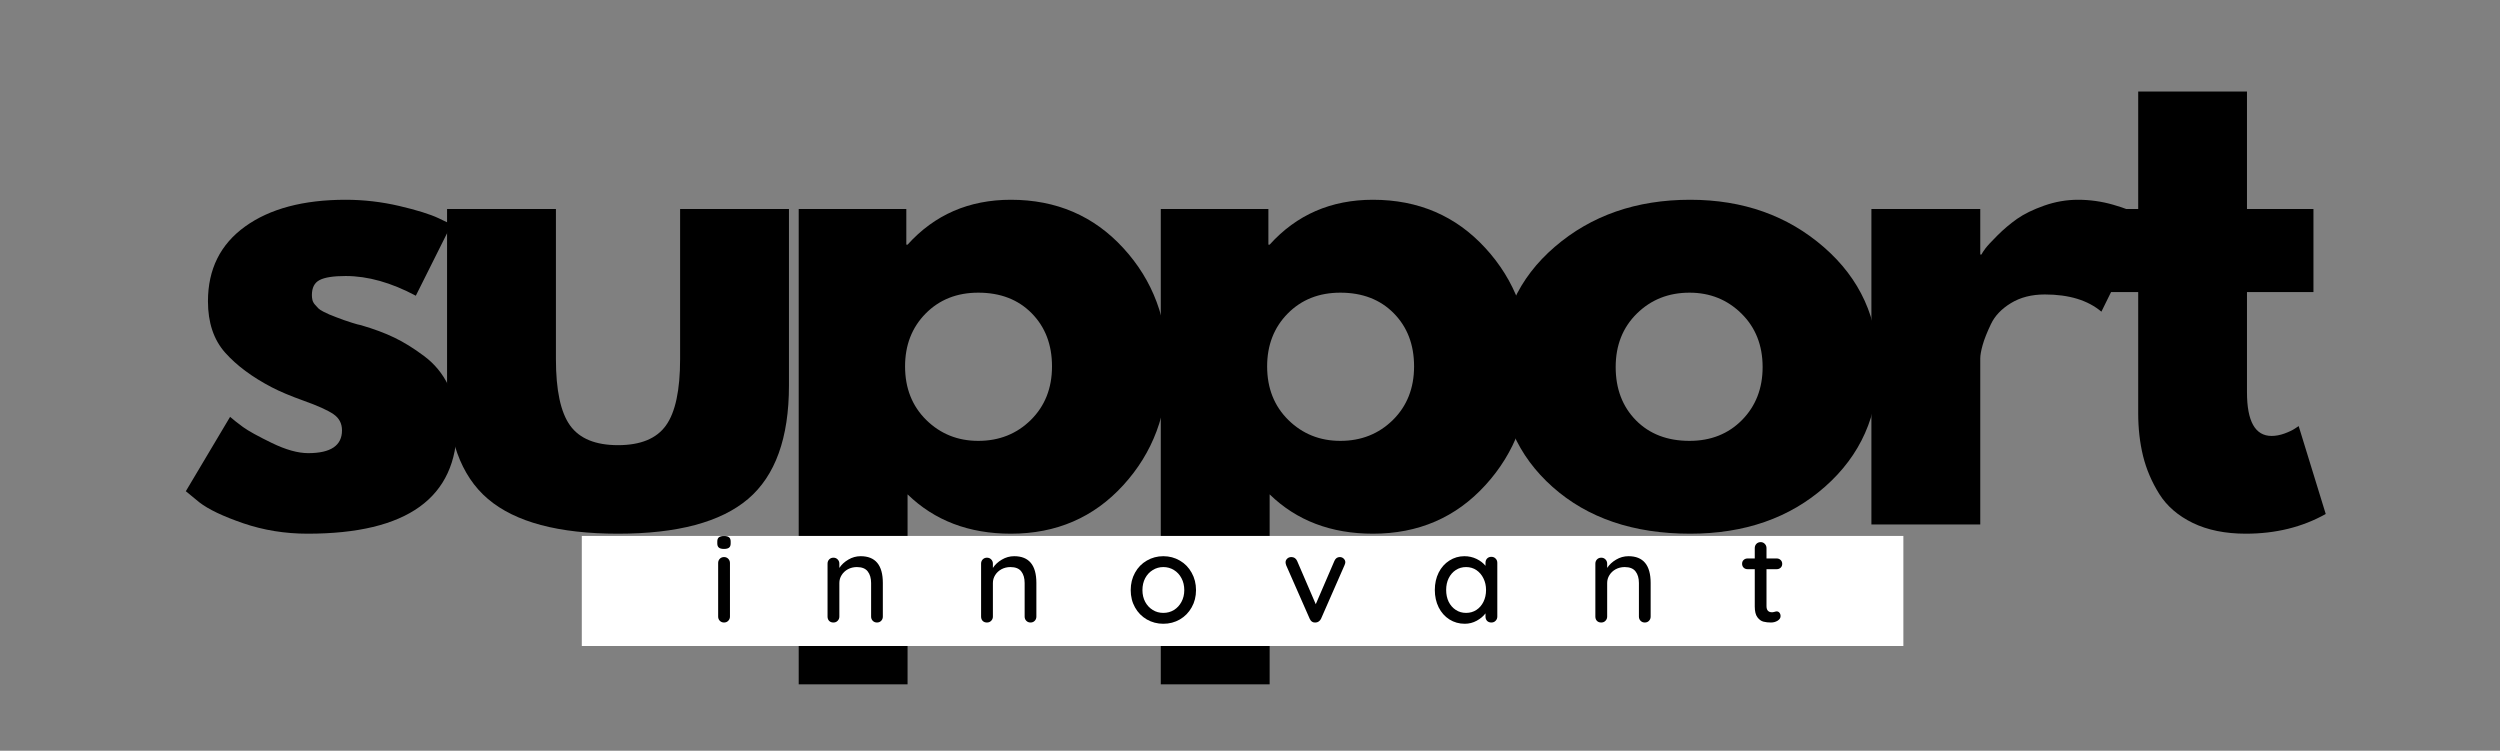
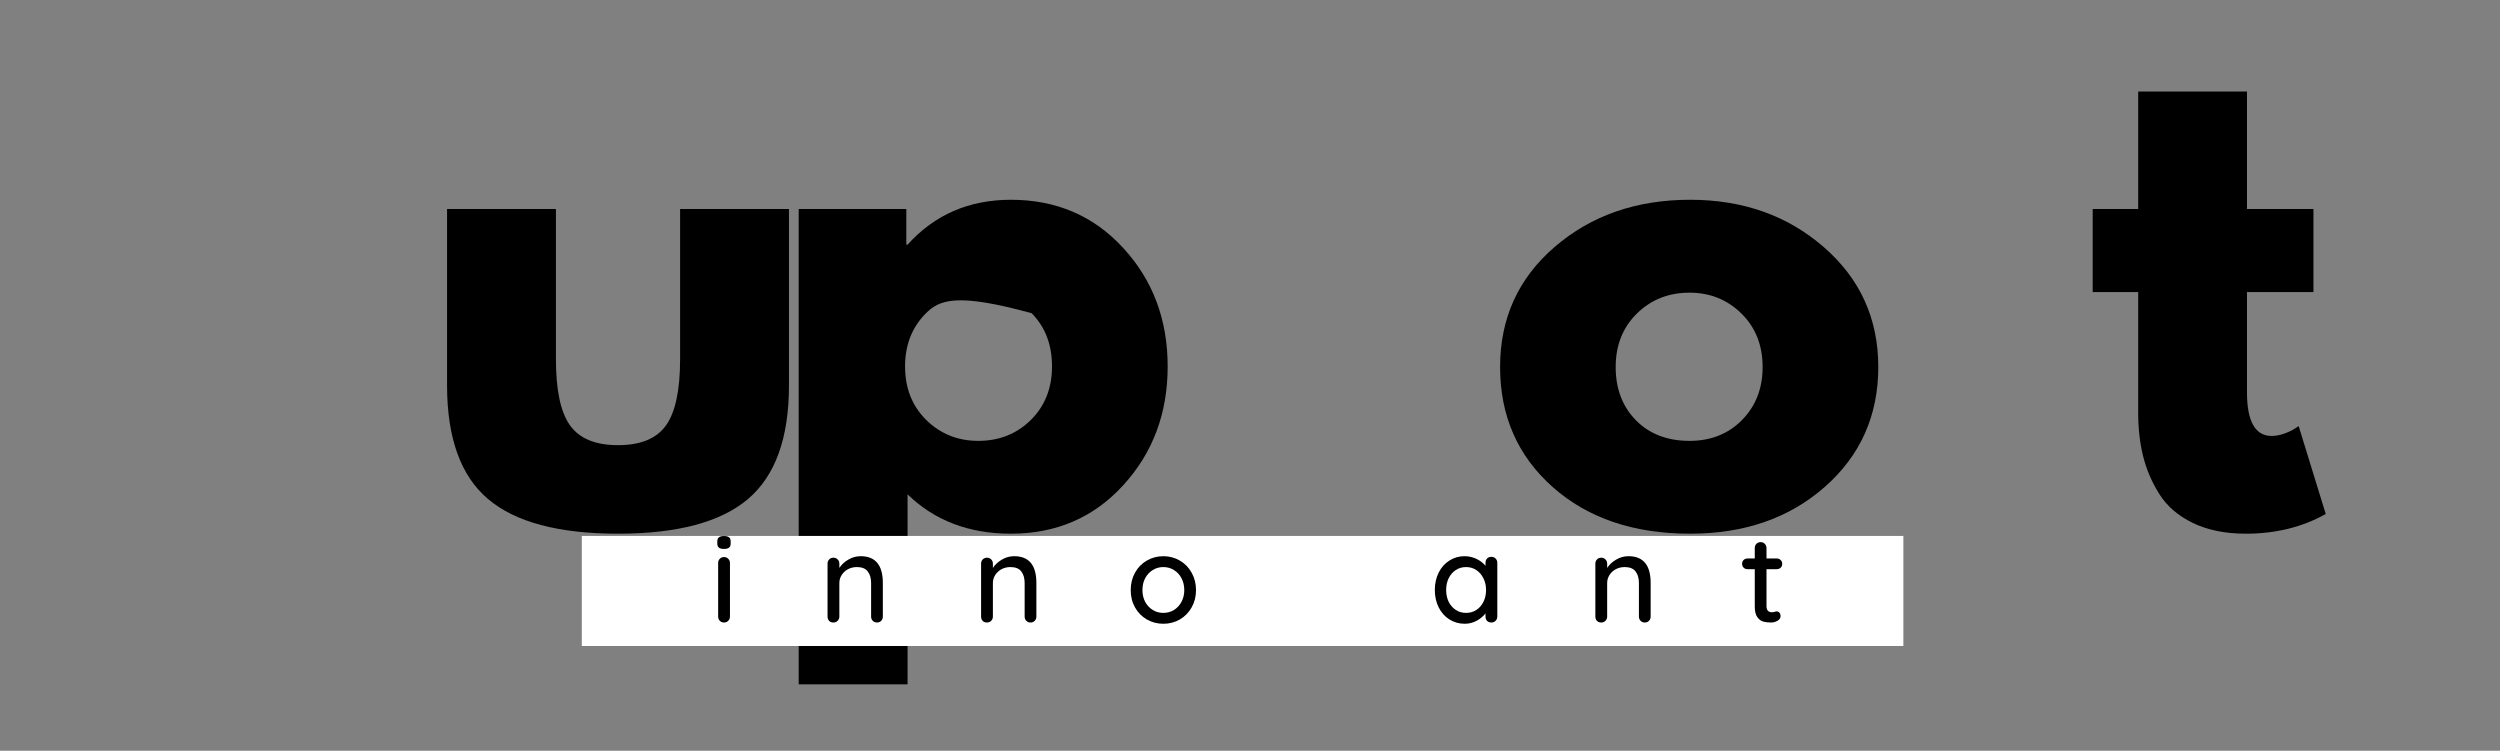
<svg xmlns="http://www.w3.org/2000/svg" version="1.0" preserveAspectRatio="xMidYMid meet" height="200" viewBox="0 0 499.5 150" zoomAndPan="magnify" width="666">
  <rect x="0" y="0" width="499.5" height="150" fill="#808080" stroke="none" />
  <defs>
    <g />
    <clipPath id="a17d5dcd35">
      <path clip-rule="nonzero" d="M 116.242 107.078 L 380.32 107.078 L 380.32 129.066 L 116.242 129.066 Z M 116.242 107.078" />
    </clipPath>
  </defs>
  <g fill-opacity="1" fill="#000000">
    <g transform="translate(34.3, 104.788)">
      <g>
-         <path d="M 34.766 -64.875 C 38.367 -64.875 41.93 -64.461 45.453 -63.641 C 48.973 -62.816 51.598 -62 53.328 -61.188 L 55.906 -59.953 L 48.781 -45.703 C 43.863 -48.328 39.191 -49.641 34.766 -49.641 C 32.305 -49.641 30.566 -49.367 29.547 -48.828 C 28.523 -48.297 28.016 -47.297 28.016 -45.828 C 28.016 -45.492 28.051 -45.164 28.125 -44.844 C 28.207 -44.52 28.375 -44.211 28.625 -43.922 C 28.875 -43.641 29.098 -43.395 29.297 -43.188 C 29.504 -42.977 29.852 -42.75 30.344 -42.5 C 30.832 -42.258 31.219 -42.078 31.5 -41.953 C 31.789 -41.828 32.266 -41.641 32.922 -41.391 C 33.578 -41.148 34.066 -40.969 34.391 -40.844 C 34.723 -40.727 35.273 -40.547 36.047 -40.297 C 36.828 -40.047 37.426 -39.883 37.844 -39.812 C 40.383 -39.07 42.594 -38.25 44.469 -37.344 C 46.352 -36.445 48.336 -35.219 50.422 -33.656 C 52.516 -32.102 54.133 -30.141 55.281 -27.766 C 56.426 -25.391 57 -22.688 57 -19.656 C 57 -5.32 47.051 1.844 27.156 1.844 C 22.645 1.844 18.363 1.148 14.312 -0.234 C 10.258 -1.629 7.332 -3.023 5.531 -4.422 L 2.828 -6.641 L 11.672 -21.5 C 12.328 -20.926 13.188 -20.25 14.25 -19.469 C 15.312 -18.695 17.234 -17.633 20.016 -16.281 C 22.805 -14.926 25.227 -14.25 27.281 -14.25 C 31.781 -14.25 34.031 -15.766 34.031 -18.797 C 34.031 -20.191 33.457 -21.273 32.312 -22.047 C 31.164 -22.828 29.219 -23.707 26.469 -24.688 C 23.727 -25.676 21.582 -26.578 20.031 -27.391 C 16.094 -29.441 12.977 -31.754 10.688 -34.328 C 8.395 -36.91 7.25 -40.332 7.25 -44.594 C 7.25 -50.988 9.723 -55.969 14.672 -59.531 C 19.629 -63.094 26.328 -64.875 34.766 -64.875 Z M 34.766 -64.875" />
-       </g>
+         </g>
    </g>
  </g>
  <g fill-opacity="1" fill="#000000">
    <g transform="translate(83.182, 104.788)">
      <g>
        <path d="M 27.891 -63.031 L 27.891 -33.047 C 27.891 -26.828 28.832 -22.406 30.719 -19.781 C 32.602 -17.156 35.797 -15.844 40.297 -15.844 C 44.805 -15.844 48 -17.156 49.875 -19.781 C 51.758 -22.406 52.703 -26.828 52.703 -33.047 L 52.703 -63.031 L 74.453 -63.031 L 74.453 -27.766 C 74.453 -17.285 71.727 -9.727 66.281 -5.094 C 60.832 -0.469 52.172 1.844 40.297 1.844 C 28.422 1.844 19.758 -0.469 14.312 -5.094 C 8.863 -9.727 6.141 -17.285 6.141 -27.766 L 6.141 -63.031 Z M 27.891 -63.031" />
      </g>
    </g>
  </g>
  <g fill-opacity="1" fill="#000000">
    <g transform="translate(152.207, 104.788)">
      <g>
-         <path d="M 72.234 -55.219 C 78.141 -48.789 81.094 -40.906 81.094 -31.562 C 81.094 -22.227 78.141 -14.328 72.234 -7.859 C 66.336 -1.391 58.848 1.844 49.766 1.844 C 41.398 1.844 34.52 -0.773 29.125 -6.016 L 29.125 31.938 L 7.375 31.938 L 7.375 -63.031 L 28.875 -63.031 L 28.875 -55.906 L 29.125 -55.906 C 34.52 -61.883 41.398 -64.875 49.766 -64.875 C 58.848 -64.875 66.336 -61.656 72.234 -55.219 Z M 53.75 -20.875 C 56.57 -23.664 57.984 -27.234 57.984 -31.578 C 57.984 -35.922 56.629 -39.461 53.922 -42.203 C 51.223 -44.941 47.664 -46.312 43.25 -46.312 C 38.988 -46.312 35.484 -44.922 32.734 -42.141 C 29.992 -39.359 28.625 -35.836 28.625 -31.578 C 28.625 -27.234 30.035 -23.664 32.859 -20.875 C 35.691 -18.094 39.156 -16.703 43.25 -16.703 C 47.426 -16.703 50.926 -18.094 53.75 -20.875 Z M 53.75 -20.875" />
+         <path d="M 72.234 -55.219 C 78.141 -48.789 81.094 -40.906 81.094 -31.562 C 81.094 -22.227 78.141 -14.328 72.234 -7.859 C 66.336 -1.391 58.848 1.844 49.766 1.844 C 41.398 1.844 34.52 -0.773 29.125 -6.016 L 29.125 31.938 L 7.375 31.938 L 7.375 -63.031 L 28.875 -63.031 L 28.875 -55.906 L 29.125 -55.906 C 34.52 -61.883 41.398 -64.875 49.766 -64.875 C 58.848 -64.875 66.336 -61.656 72.234 -55.219 Z M 53.75 -20.875 C 56.57 -23.664 57.984 -27.234 57.984 -31.578 C 57.984 -35.922 56.629 -39.461 53.922 -42.203 C 38.988 -46.312 35.484 -44.922 32.734 -42.141 C 29.992 -39.359 28.625 -35.836 28.625 -31.578 C 28.625 -27.234 30.035 -23.664 32.859 -20.875 C 35.691 -18.094 39.156 -16.703 43.25 -16.703 C 47.426 -16.703 50.926 -18.094 53.75 -20.875 Z M 53.75 -20.875" />
      </g>
    </g>
  </g>
  <g fill-opacity="1" fill="#000000">
    <g transform="translate(224.549, 104.788)">
      <g>
-         <path d="M 72.234 -55.219 C 78.141 -48.789 81.094 -40.906 81.094 -31.562 C 81.094 -22.227 78.141 -14.328 72.234 -7.859 C 66.336 -1.391 58.848 1.844 49.766 1.844 C 41.398 1.844 34.52 -0.773 29.125 -6.016 L 29.125 31.938 L 7.375 31.938 L 7.375 -63.031 L 28.875 -63.031 L 28.875 -55.906 L 29.125 -55.906 C 34.52 -61.883 41.398 -64.875 49.766 -64.875 C 58.848 -64.875 66.336 -61.656 72.234 -55.219 Z M 53.75 -20.875 C 56.57 -23.664 57.984 -27.234 57.984 -31.578 C 57.984 -35.922 56.629 -39.461 53.922 -42.203 C 51.223 -44.941 47.664 -46.312 43.25 -46.312 C 38.988 -46.312 35.484 -44.922 32.734 -42.141 C 29.992 -39.359 28.625 -35.836 28.625 -31.578 C 28.625 -27.234 30.035 -23.664 32.859 -20.875 C 35.691 -18.094 39.156 -16.703 43.25 -16.703 C 47.426 -16.703 50.926 -18.094 53.75 -20.875 Z M 53.75 -20.875" />
-       </g>
+         </g>
    </g>
  </g>
  <g fill-opacity="1" fill="#000000">
    <g transform="translate(296.891, 104.788)">
      <g>
        <path d="M 13.328 -7.484 C 6.328 -13.711 2.828 -21.703 2.828 -31.453 C 2.828 -41.203 6.469 -49.207 13.75 -55.469 C 21.039 -61.738 30.055 -64.875 40.797 -64.875 C 51.359 -64.875 60.266 -61.719 67.516 -55.406 C 74.766 -49.102 78.391 -41.117 78.391 -31.453 C 78.391 -21.785 74.844 -13.816 67.75 -7.547 C 60.664 -1.285 51.68 1.844 40.797 1.844 C 29.484 1.844 20.328 -1.266 13.328 -7.484 Z M 30.156 -42.141 C 27.332 -39.359 25.922 -35.797 25.922 -31.453 C 25.922 -27.109 27.27 -23.562 29.969 -20.812 C 32.676 -18.07 36.242 -16.703 40.672 -16.703 C 44.93 -16.703 48.43 -18.094 51.172 -20.875 C 53.91 -23.664 55.281 -27.191 55.281 -31.453 C 55.281 -35.797 53.867 -39.359 51.047 -42.141 C 48.223 -44.922 44.766 -46.312 40.672 -46.312 C 36.492 -46.312 32.988 -44.922 30.156 -42.141 Z M 30.156 -42.141" />
      </g>
    </g>
  </g>
  <g fill-opacity="1" fill="#000000">
    <g transform="translate(366.531, 104.788)">
      <g>
-         <path d="M 7.375 0 L 7.375 -63.031 L 29.125 -63.031 L 29.125 -53.938 L 29.359 -53.938 C 29.523 -54.258 29.789 -54.664 30.156 -55.156 C 30.531 -55.656 31.332 -56.52 32.562 -57.75 C 33.789 -58.977 35.098 -60.082 36.484 -61.062 C 37.879 -62.039 39.68 -62.922 41.891 -63.703 C 44.109 -64.484 46.363 -64.875 48.656 -64.875 C 51.031 -64.875 53.363 -64.547 55.656 -63.891 C 57.945 -63.234 59.625 -62.578 60.688 -61.922 L 62.406 -60.938 L 53.328 -42.516 C 50.617 -44.805 46.848 -45.953 42.016 -45.953 C 39.398 -45.953 37.148 -45.379 35.266 -44.234 C 33.379 -43.086 32.047 -41.691 31.266 -40.047 C 30.484 -38.41 29.93 -37.02 29.609 -35.875 C 29.285 -34.727 29.125 -33.828 29.125 -33.172 L 29.125 0 Z M 7.375 0" />
-       </g>
+         </g>
    </g>
  </g>
  <g fill-opacity="1" fill="#000000">
    <g transform="translate(416.15, 104.788)">
      <g>
        <path d="M 11.062 -63.031 L 11.062 -86.5 L 32.797 -86.5 L 32.797 -63.031 L 46.078 -63.031 L 46.078 -46.438 L 32.797 -46.438 L 32.797 -26.422 C 32.797 -20.598 34.438 -17.688 37.719 -17.688 C 38.539 -17.688 39.398 -17.848 40.297 -18.172 C 41.203 -18.504 41.898 -18.836 42.391 -19.172 L 43.125 -19.656 L 48.531 -2.094 C 43.863 0.531 38.539 1.844 32.562 1.844 C 28.469 1.844 24.941 1.129 21.984 -0.297 C 19.035 -1.734 16.801 -3.66 15.281 -6.078 C 13.77 -8.492 12.688 -11.031 12.031 -13.688 C 11.383 -16.352 11.062 -19.203 11.062 -22.234 L 11.062 -46.438 L 1.969 -46.438 L 1.969 -63.031 Z M 11.062 -63.031" />
      </g>
    </g>
  </g>
  <g clip-path="url(#a17d5dcd35)">
    <path fill-rule="nonzero" fill-opacity="1" d="M 116.242 107.078 L 380.293 107.078 L 380.293 129.066 L 116.242 129.066 Z M 116.242 107.078" fill="#ffffff" />
  </g>
  <g fill-opacity="1" fill="#000000">
    <g transform="translate(141.862, 124.378)">
      <g>
        <path d="M 3.984 -1.188 C 3.984 -0.852 3.867 -0.57 3.641 -0.344 C 3.422 -0.113 3.141 0 2.797 0 C 2.461 0 2.18 -0.113 1.953 -0.344 C 1.734 -0.57 1.625 -0.852 1.625 -1.188 L 1.625 -11.891 C 1.625 -12.223 1.734 -12.504 1.953 -12.734 C 2.18 -12.961 2.461 -13.078 2.797 -13.078 C 3.141 -13.078 3.422 -12.961 3.641 -12.734 C 3.867 -12.504 3.984 -12.223 3.984 -11.891 Z M 2.781 -14.703 C 2.312 -14.703 1.973 -14.789 1.766 -14.969 C 1.555 -15.145 1.453 -15.422 1.453 -15.797 L 1.453 -16.188 C 1.453 -16.582 1.562 -16.863 1.781 -17.031 C 2.008 -17.195 2.352 -17.281 2.812 -17.281 C 3.27 -17.281 3.602 -17.191 3.812 -17.016 C 4.02 -16.848 4.125 -16.57 4.125 -16.188 L 4.125 -15.797 C 4.125 -15.398 4.016 -15.117 3.797 -14.953 C 3.586 -14.785 3.25 -14.703 2.781 -14.703 Z M 2.781 -14.703" />
      </g>
    </g>
  </g>
  <g fill-opacity="1" fill="#000000">
    <g transform="translate(163.594, 124.378)">
      <g>
        <path d="M 8.359 -13.25 C 11.316 -13.25 12.797 -11.469 12.797 -7.906 L 12.797 -1.188 C 12.797 -0.852 12.688 -0.57 12.469 -0.344 C 12.25 -0.113 11.969 0 11.625 0 C 11.289 0 11.008 -0.113 10.781 -0.344 C 10.562 -0.57 10.453 -0.852 10.453 -1.188 L 10.453 -7.891 C 10.453 -8.859 10.227 -9.629 9.781 -10.203 C 9.344 -10.785 8.617 -11.078 7.609 -11.078 C 6.953 -11.078 6.352 -10.93 5.812 -10.641 C 5.281 -10.348 4.863 -9.957 4.562 -9.469 C 4.258 -8.988 4.109 -8.461 4.109 -7.891 L 4.109 -1.188 C 4.109 -0.852 3.992 -0.57 3.766 -0.344 C 3.547 -0.113 3.266 0 2.922 0 C 2.566 0 2.281 -0.109 2.062 -0.328 C 1.852 -0.555 1.75 -0.844 1.75 -1.188 L 1.75 -11.766 C 1.75 -12.098 1.859 -12.379 2.078 -12.609 C 2.305 -12.836 2.586 -12.953 2.922 -12.953 C 3.266 -12.953 3.547 -12.836 3.766 -12.609 C 3.992 -12.379 4.109 -12.098 4.109 -11.766 L 4.109 -10.906 C 4.535 -11.562 5.129 -12.113 5.891 -12.562 C 6.66 -13.02 7.484 -13.25 8.359 -13.25 Z M 8.359 -13.25" />
      </g>
    </g>
  </g>
  <g fill-opacity="1" fill="#000000">
    <g transform="translate(194.271, 124.378)">
      <g>
        <path d="M 8.359 -13.25 C 11.316 -13.25 12.797 -11.469 12.797 -7.906 L 12.797 -1.188 C 12.797 -0.852 12.688 -0.57 12.469 -0.344 C 12.25 -0.113 11.969 0 11.625 0 C 11.289 0 11.008 -0.113 10.781 -0.344 C 10.562 -0.57 10.453 -0.852 10.453 -1.188 L 10.453 -7.891 C 10.453 -8.859 10.227 -9.629 9.781 -10.203 C 9.344 -10.785 8.617 -11.078 7.609 -11.078 C 6.953 -11.078 6.352 -10.93 5.812 -10.641 C 5.281 -10.348 4.863 -9.957 4.562 -9.469 C 4.258 -8.988 4.109 -8.461 4.109 -7.891 L 4.109 -1.188 C 4.109 -0.852 3.992 -0.57 3.766 -0.344 C 3.547 -0.113 3.266 0 2.922 0 C 2.566 0 2.281 -0.109 2.062 -0.328 C 1.852 -0.555 1.75 -0.844 1.75 -1.188 L 1.75 -11.766 C 1.75 -12.098 1.859 -12.379 2.078 -12.609 C 2.305 -12.836 2.586 -12.953 2.922 -12.953 C 3.266 -12.953 3.547 -12.836 3.766 -12.609 C 3.992 -12.379 4.109 -12.098 4.109 -11.766 L 4.109 -10.906 C 4.535 -11.562 5.129 -12.113 5.891 -12.562 C 6.66 -13.02 7.484 -13.25 8.359 -13.25 Z M 8.359 -13.25" />
      </g>
    </g>
  </g>
  <g fill-opacity="1" fill="#000000">
    <g transform="translate(224.948, 124.378)">
      <g>
        <path d="M 14.016 -6.469 C 14.016 -5.188 13.723 -4.035 13.141 -3.016 C 12.566 -1.992 11.781 -1.191 10.781 -0.609 C 9.789 -0.035 8.691 0.25 7.484 0.25 C 6.285 0.25 5.188 -0.035 4.188 -0.609 C 3.188 -1.191 2.398 -1.992 1.828 -3.016 C 1.254 -4.035 0.969 -5.188 0.969 -6.469 C 0.969 -7.758 1.254 -8.922 1.828 -9.953 C 2.398 -10.992 3.188 -11.801 4.188 -12.375 C 5.188 -12.957 6.285 -13.25 7.484 -13.25 C 8.691 -13.25 9.789 -12.957 10.781 -12.375 C 11.781 -11.801 12.566 -10.992 13.141 -9.953 C 13.723 -8.922 14.016 -7.758 14.016 -6.469 Z M 11.672 -6.469 C 11.672 -7.363 11.484 -8.16 11.109 -8.859 C 10.742 -9.555 10.242 -10.098 9.609 -10.484 C 8.973 -10.879 8.266 -11.078 7.484 -11.078 C 6.711 -11.078 6.008 -10.879 5.375 -10.484 C 4.738 -10.098 4.234 -9.555 3.859 -8.859 C 3.492 -8.16 3.312 -7.363 3.312 -6.469 C 3.312 -5.602 3.492 -4.82 3.859 -4.125 C 4.234 -3.438 4.738 -2.895 5.375 -2.5 C 6.008 -2.113 6.711 -1.922 7.484 -1.922 C 8.266 -1.922 8.973 -2.113 9.609 -2.5 C 10.242 -2.895 10.742 -3.438 11.109 -4.125 C 11.484 -4.82 11.672 -5.602 11.672 -6.469 Z M 11.672 -6.469" />
      </g>
    </g>
  </g>
  <g fill-opacity="1" fill="#000000">
    <g transform="translate(256.045, 124.378)">
      <g>
-         <path d="M 11.641 -13.078 C 11.953 -13.078 12.211 -12.973 12.422 -12.766 C 12.641 -12.555 12.75 -12.312 12.75 -12.031 C 12.75 -11.883 12.691 -11.68 12.578 -11.422 L 7.891 -0.734 C 7.785 -0.523 7.641 -0.352 7.453 -0.219 C 7.273 -0.094 7.082 -0.02 6.875 0 C 6.602 0.031 6.359 -0.016 6.141 -0.141 C 5.922 -0.273 5.754 -0.473 5.641 -0.734 L 0.938 -11.422 C 0.852 -11.672 0.812 -11.875 0.812 -12.031 C 0.812 -12.301 0.914 -12.539 1.125 -12.75 C 1.344 -12.969 1.629 -13.078 1.984 -13.078 C 2.223 -13.078 2.441 -13.016 2.641 -12.891 C 2.836 -12.766 2.992 -12.578 3.109 -12.328 L 6.844 -3.656 L 10.578 -12.328 C 10.805 -12.828 11.16 -13.078 11.641 -13.078 Z M 11.641 -13.078" />
-       </g>
+         </g>
    </g>
  </g>
  <g fill-opacity="1" fill="#000000">
    <g transform="translate(285.709, 124.378)">
      <g>
        <path d="M 12.266 -13.125 C 12.609 -13.125 12.891 -13.008 13.109 -12.781 C 13.336 -12.562 13.453 -12.273 13.453 -11.922 L 13.453 -1.188 C 13.453 -0.852 13.336 -0.57 13.109 -0.344 C 12.891 -0.113 12.609 0 12.266 0 C 11.91 0 11.625 -0.109 11.406 -0.328 C 11.195 -0.555 11.094 -0.844 11.094 -1.188 L 11.094 -1.828 C 10.664 -1.254 10.082 -0.766 9.344 -0.359 C 8.602 0.047 7.805 0.25 6.953 0.25 C 5.828 0.25 4.805 -0.035 3.891 -0.609 C 2.973 -1.191 2.254 -2 1.734 -3.031 C 1.223 -4.062 0.969 -5.219 0.969 -6.5 C 0.969 -7.781 1.223 -8.938 1.734 -9.969 C 2.254 -11 2.969 -11.801 3.875 -12.375 C 4.781 -12.957 5.781 -13.25 6.875 -13.25 C 7.75 -13.25 8.562 -13.066 9.312 -12.703 C 10.062 -12.336 10.656 -11.879 11.094 -11.328 L 11.094 -11.922 C 11.094 -12.266 11.195 -12.551 11.406 -12.781 C 11.625 -13.008 11.91 -13.125 12.266 -13.125 Z M 7.219 -1.922 C 7.988 -1.922 8.676 -2.117 9.281 -2.516 C 9.883 -2.91 10.352 -3.453 10.688 -4.141 C 11.031 -4.836 11.203 -5.625 11.203 -6.5 C 11.203 -7.352 11.031 -8.125 10.688 -8.812 C 10.352 -9.508 9.883 -10.062 9.281 -10.469 C 8.676 -10.875 7.988 -11.078 7.219 -11.078 C 6.445 -11.078 5.758 -10.879 5.156 -10.484 C 4.551 -10.086 4.078 -9.539 3.734 -8.844 C 3.398 -8.156 3.234 -7.375 3.234 -6.5 C 3.234 -5.625 3.398 -4.836 3.734 -4.141 C 4.078 -3.453 4.551 -2.91 5.156 -2.516 C 5.758 -2.117 6.445 -1.922 7.219 -1.922 Z M 7.219 -1.922" />
      </g>
    </g>
  </g>
  <g fill-opacity="1" fill="#000000">
    <g transform="translate(317.003, 124.378)">
      <g>
        <path d="M 8.359 -13.25 C 11.316 -13.25 12.797 -11.469 12.797 -7.906 L 12.797 -1.188 C 12.797 -0.852 12.688 -0.57 12.469 -0.344 C 12.25 -0.113 11.969 0 11.625 0 C 11.289 0 11.008 -0.113 10.781 -0.344 C 10.562 -0.57 10.453 -0.852 10.453 -1.188 L 10.453 -7.891 C 10.453 -8.859 10.227 -9.629 9.781 -10.203 C 9.344 -10.785 8.617 -11.078 7.609 -11.078 C 6.953 -11.078 6.352 -10.93 5.812 -10.641 C 5.281 -10.348 4.863 -9.957 4.562 -9.469 C 4.258 -8.988 4.109 -8.461 4.109 -7.891 L 4.109 -1.188 C 4.109 -0.852 3.992 -0.57 3.766 -0.344 C 3.547 -0.113 3.266 0 2.922 0 C 2.566 0 2.281 -0.109 2.062 -0.328 C 1.852 -0.555 1.75 -0.844 1.75 -1.188 L 1.75 -11.766 C 1.75 -12.098 1.859 -12.379 2.078 -12.609 C 2.305 -12.836 2.586 -12.953 2.922 -12.953 C 3.266 -12.953 3.547 -12.836 3.766 -12.609 C 3.992 -12.379 4.109 -12.098 4.109 -11.766 L 4.109 -10.906 C 4.535 -11.562 5.129 -12.113 5.891 -12.562 C 6.66 -13.02 7.484 -13.25 8.359 -13.25 Z M 8.359 -13.25" />
      </g>
    </g>
  </g>
  <g fill-opacity="1" fill="#000000">
    <g transform="translate(347.68, 124.378)">
      <g>
        <path d="M 5.266 -10.656 L 5.266 -3.281 C 5.266 -2.457 5.633 -2.047 6.375 -2.047 C 6.488 -2.047 6.645 -2.07 6.844 -2.125 C 7.039 -2.188 7.195 -2.219 7.312 -2.219 C 7.531 -2.219 7.711 -2.129 7.859 -1.953 C 8.004 -1.773 8.078 -1.547 8.078 -1.266 C 8.078 -0.91 7.879 -0.609 7.484 -0.359 C 7.086 -0.117 6.645 0 6.156 0 C 5.613 0 5.113 -0.055 4.656 -0.172 C 4.207 -0.285 3.805 -0.578 3.453 -1.047 C 3.098 -1.516 2.922 -2.227 2.922 -3.188 L 2.922 -10.656 L 1.484 -10.656 C 1.172 -10.656 0.91 -10.754 0.703 -10.953 C 0.492 -11.16 0.391 -11.422 0.391 -11.734 C 0.391 -12.055 0.492 -12.312 0.703 -12.5 C 0.91 -12.695 1.172 -12.797 1.484 -12.797 L 2.922 -12.797 L 2.922 -14.875 C 2.922 -15.207 3.031 -15.488 3.25 -15.719 C 3.469 -15.945 3.754 -16.062 4.109 -16.062 C 4.43 -16.062 4.703 -15.945 4.922 -15.719 C 5.148 -15.488 5.266 -15.207 5.266 -14.875 L 5.266 -12.797 L 7.312 -12.797 C 7.625 -12.797 7.883 -12.691 8.094 -12.484 C 8.301 -12.285 8.406 -12.031 8.406 -11.719 C 8.406 -11.406 8.301 -11.148 8.094 -10.953 C 7.883 -10.754 7.625 -10.656 7.312 -10.656 Z M 5.266 -10.656" />
      </g>
    </g>
  </g>
</svg>